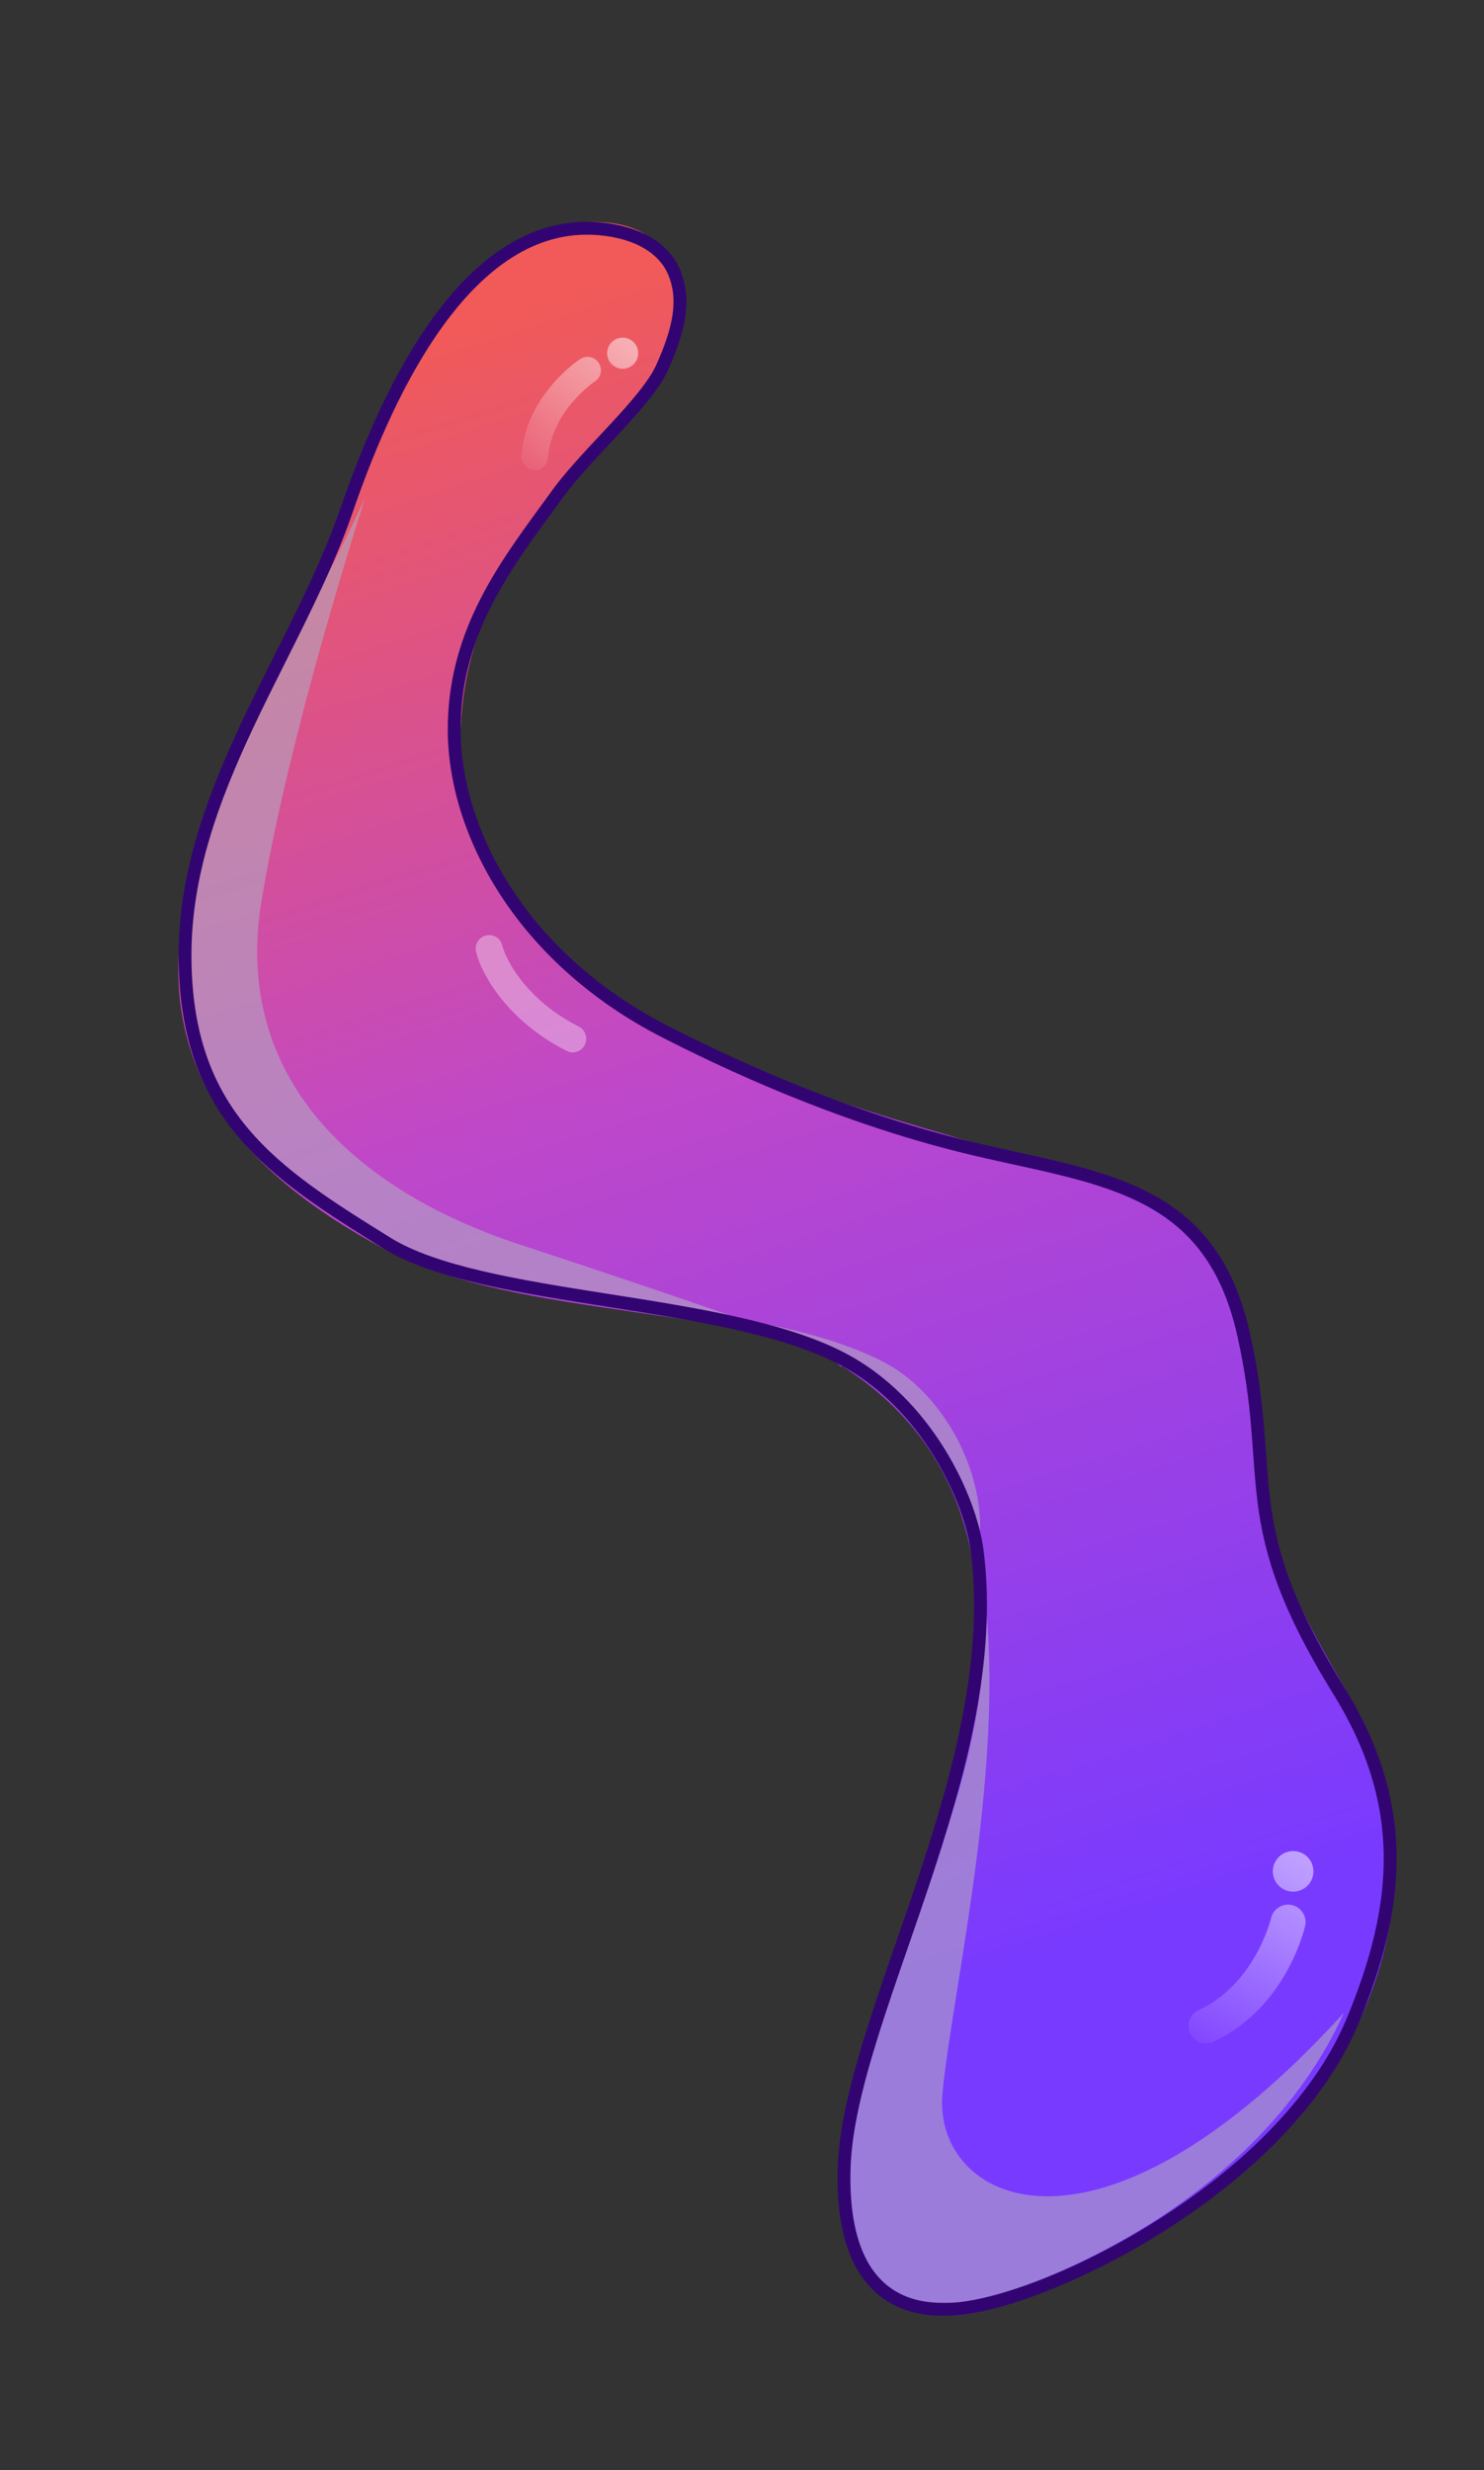
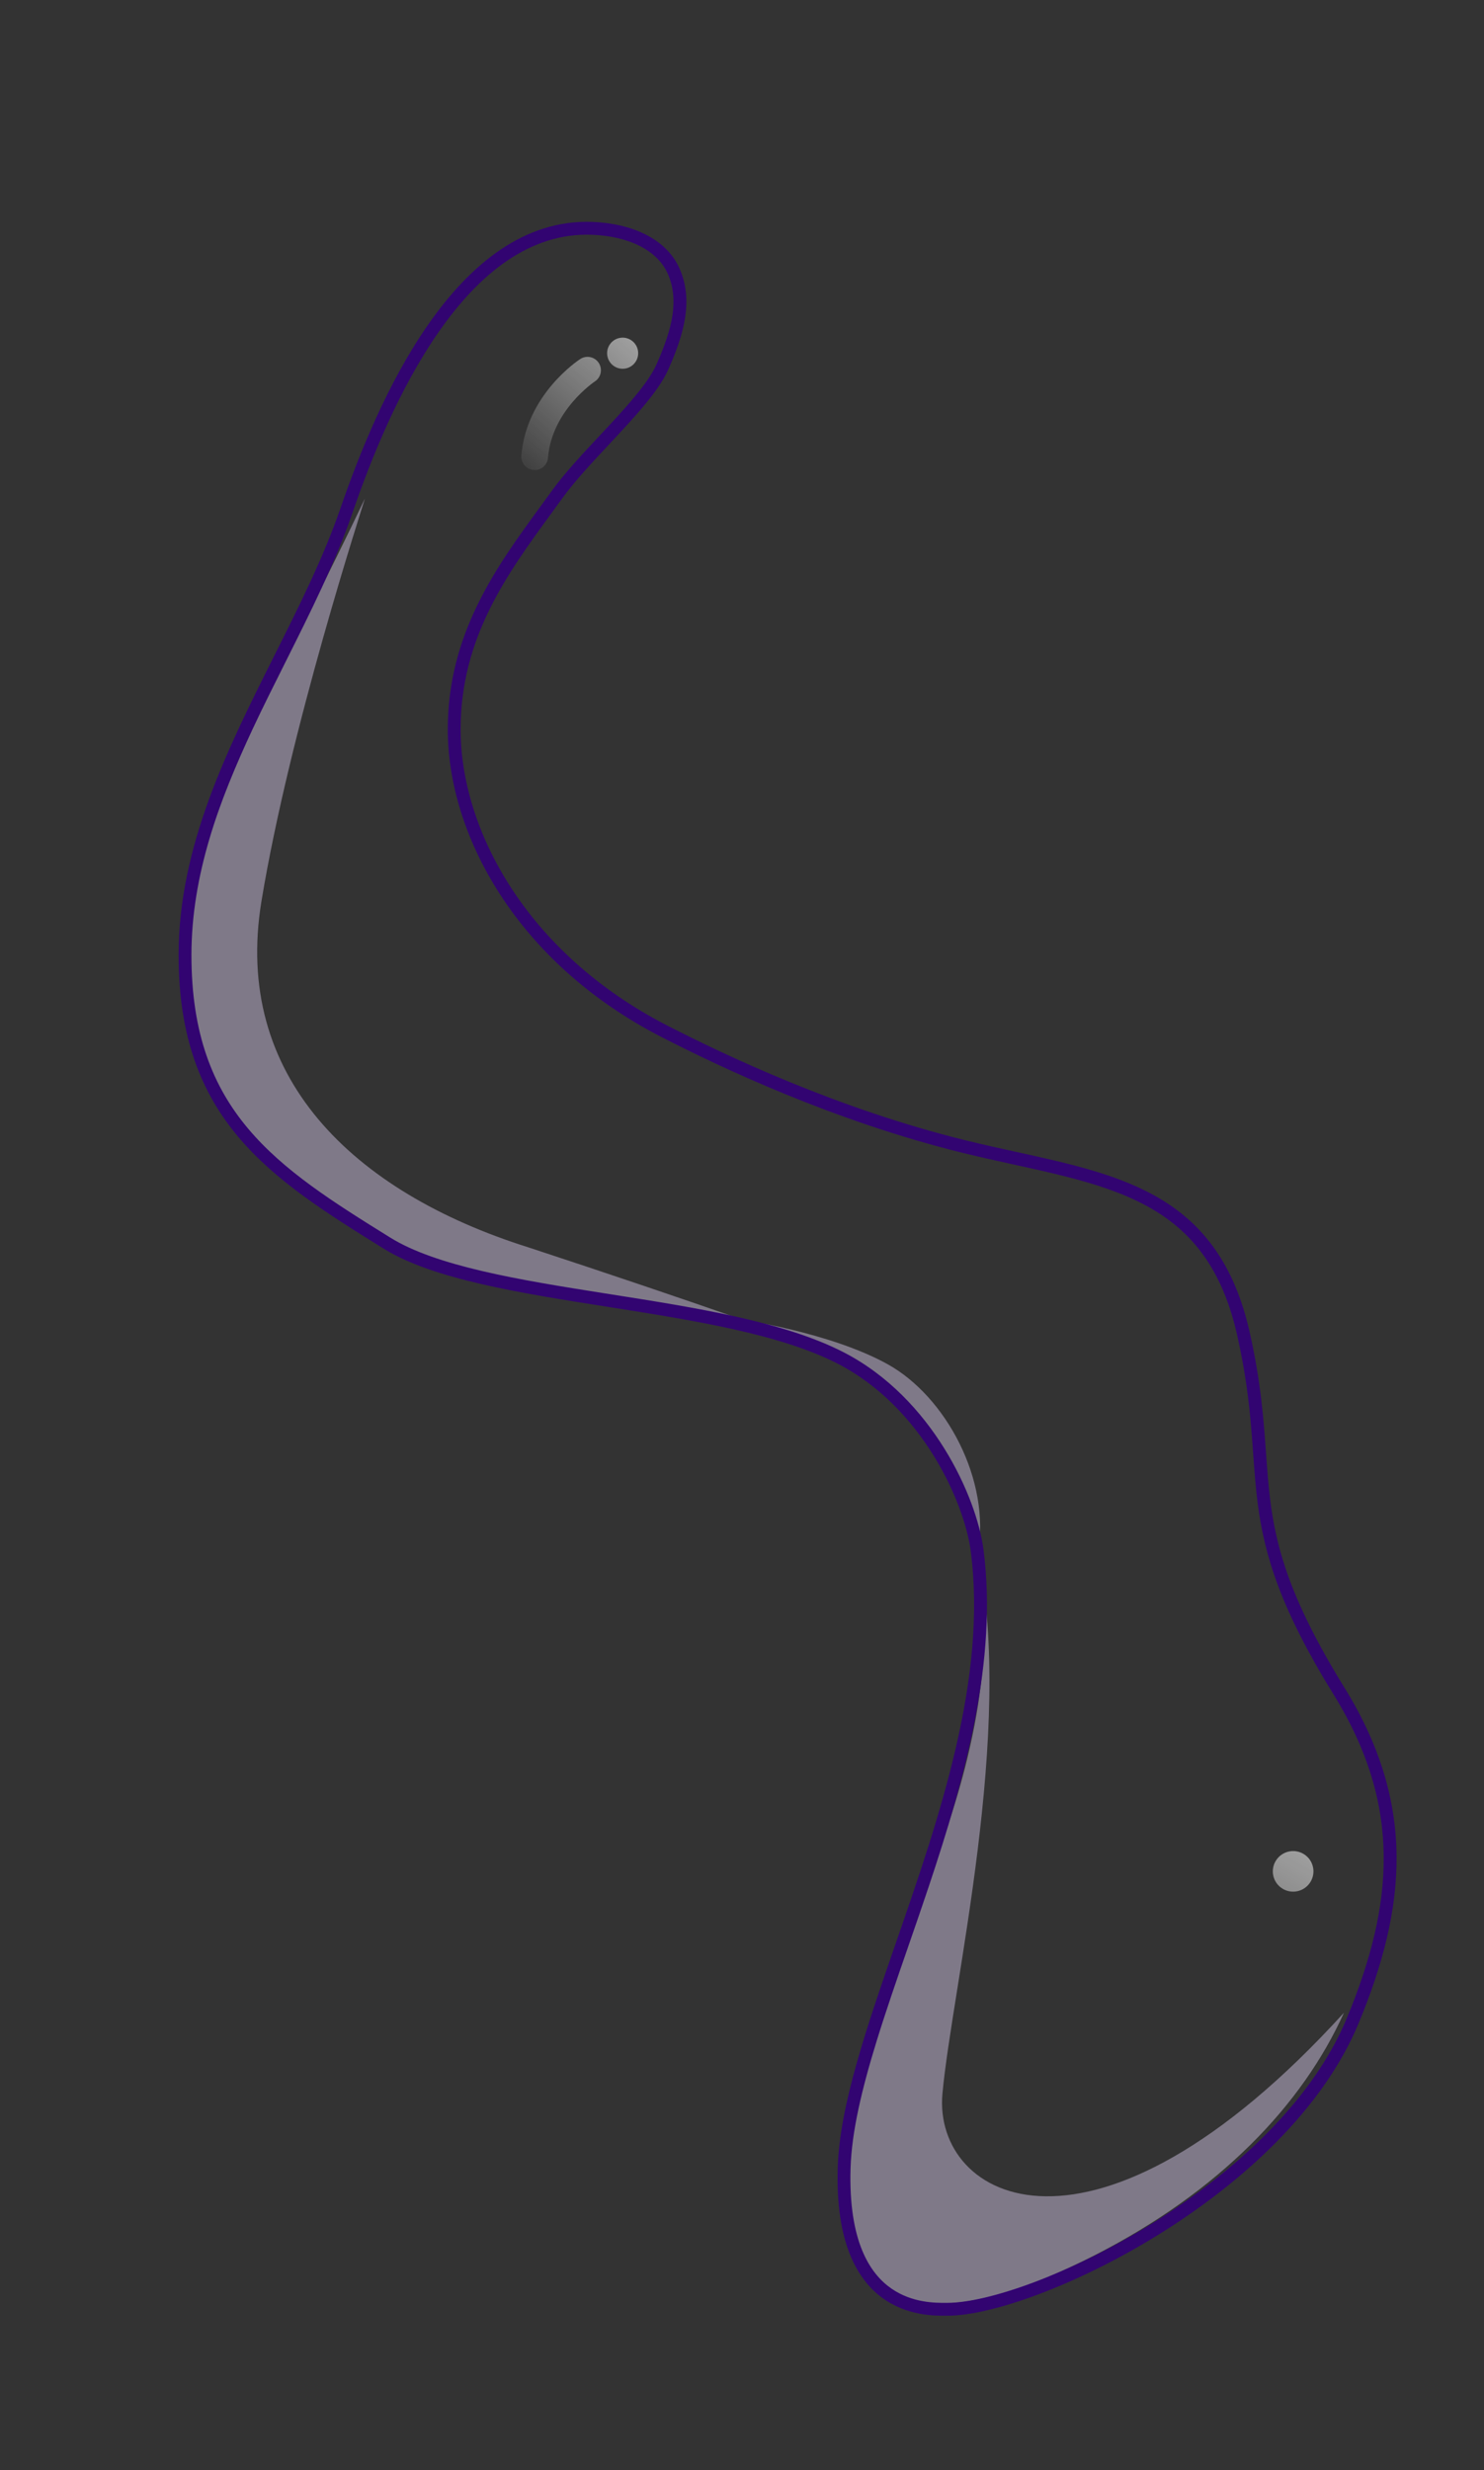
<svg xmlns="http://www.w3.org/2000/svg" width="443" height="737" viewBox="0 0 443 737" fill="none">
  <rect x="0" y="0" width="443" height="737" fill="#333333" stroke="none" />
-   <path d="M282.868 690.938C271.745 690.938 263.307 686.907 258.129 679.038C245.472 660.229 251.417 619.541 275.772 557.932C290.155 521.658 294.95 490.182 289.964 464.08C289.964 463.696 289.772 463.12 289.772 462.736C284.977 439.321 272.128 420.704 251.417 407.653H250.841L250.074 406.885C243.362 402.855 234.349 399.592 221.692 396.905C211.528 394.602 200.213 393.067 188.515 391.339C162.241 387.501 135.009 383.662 114.489 372.53C71.148 349.307 51.779 321.478 53.313 284.82C54.656 252.576 72.491 216.878 91.477 179.26C96.654 168.896 97.613 162.37 102.599 151.622L107.01 143.945C110.079 137.42 112.764 133.581 114.873 126.48C119.667 110.934 124.078 96.347 146.132 78.114C154.762 70.821 165.502 66.599 176.816 66.215C188.515 66.215 195.994 70.053 200.405 78.69C203.09 84.064 207.117 97.691 195.61 113.237C189.665 121.298 184.487 128.015 178.159 135.501C158.022 158.916 139.037 180.987 137.502 217.645C135.776 262.556 167.995 297.103 236.075 323.397C253.91 330.307 271.361 335.297 288.429 340.287C331.387 352.57 368.399 363.318 371.66 397.673C372.427 406.118 372.81 413.219 373.194 419.553C374.728 446.039 375.495 459.282 401.385 503.617C419.412 534.325 421.138 569.064 406.371 601.691L405.987 602.267C392.371 632.016 366.865 655.239 330.812 673.664C312.018 683.836 295.141 690.938 282.868 690.938Z" fill="url(#paint0_linear_3_4219)" />
  <g opacity="0.55">
    <g style="mix-blend-mode:screen">
      <path style="mix-blend-mode:screen" d="M183.036 109.061C181.009 107.493 180.634 104.578 182.199 102.549C183.764 100.52 186.676 100.145 188.703 101.712C190.73 103.28 191.105 106.195 189.54 108.224C187.975 110.254 185.063 110.628 183.036 109.061Z" fill="url(#paint1_linear_3_4219)" />
    </g>
    <path d="M159.807 140.251C160.774 140.206 161.692 139.808 162.387 139.133C163.082 138.458 163.507 137.552 163.581 136.586C164.734 122.416 177.435 113.91 177.562 113.824C178.45 113.247 179.073 112.341 179.294 111.304C179.515 110.268 179.315 109.186 178.739 108.297C178.163 107.408 177.258 106.784 176.223 106.564C175.188 106.343 174.107 106.543 173.219 107.12C172.563 107.544 157.113 117.774 155.637 135.922C155.551 136.978 155.888 138.025 156.573 138.832C157.257 139.64 158.234 140.142 159.289 140.229C159.461 140.248 159.634 140.255 159.807 140.251V140.251Z" fill="url(#paint2_linear_3_4219)" />
  </g>
  <path opacity="0.6" d="M401.193 600.54C388.727 628.177 363.988 653.896 326.784 672.896C247.581 713.201 234.732 666.755 277.498 559.659C291.498 524.153 297.251 491.333 291.881 463.696C303.004 515.9 284.21 593.055 281.333 624.723C278.457 656.391 326.401 682.685 401.193 600.54Z" fill="#B2A8C1" />
  <path opacity="0.6" d="M220.733 393.451C187.556 386.349 143.447 385.006 114.489 369.46C10.164 313.801 66.737 238.182 108.928 148.744C108.353 150.855 86.49 217.645 78.052 268.89C69.422 321.094 105.284 355.641 157.639 372.147C182.186 380.208 204.24 387.693 220.733 393.451Z" fill="#B2A8C1" />
  <path opacity="0.6" d="M291.881 463.696C291.881 463.312 291.69 462.736 291.69 462.352C286.703 438.362 273.663 418.593 250.65 404.199C242.787 399.4 232.431 396.138 220.733 393.643C220.733 393.643 247.773 397.481 265.033 407.077C282.293 416.674 295.909 441.624 291.881 463.696Z" fill="#B2A8C1" />
-   <path opacity="0.35" fill-rule="evenodd" clip-rule="evenodd" d="M145.049 279.122C147.206 278.577 149.39 279.904 149.929 282.083C150.981 286.337 157.067 298.347 172.775 306.29C174.763 307.295 175.568 309.74 174.575 311.75C173.58 313.76 171.164 314.574 169.176 313.57C151.402 304.583 143.753 290.657 142.121 284.058C141.582 281.877 142.894 279.668 145.049 279.122Z" fill="white" />
  <path fill-rule="evenodd" clip-rule="evenodd" d="M282.388 687.101C282.559 687.101 282.72 687.099 282.868 687.099C288.655 687.099 297.709 685.069 308.602 680.99C319.399 676.944 331.692 671.002 343.867 663.454C368.33 648.29 391.763 626.992 402.062 602.141C409.084 585.192 413.211 569.413 413.064 553.766C412.918 538.179 408.53 522.468 398.122 505.638C382.242 479.95 377.461 464.036 375.464 448.737C374.814 443.759 374.456 438.776 374.089 433.661C373.907 431.138 373.723 428.581 373.501 425.979C372.82 417.985 371.752 409.099 369.262 398.141C364.247 376.074 353.466 365.128 339.472 358.363C332.325 354.908 324.253 352.507 315.437 350.371C311.268 349.359 306.976 348.419 302.557 347.45L301.821 347.288C297.157 346.265 292.361 345.206 287.514 344.016C248.734 334.483 214.674 318.231 197.699 309.542C153.983 287.169 133.667 248.795 133.667 217.646C133.667 188.984 148.234 169.044 161.451 150.952C162.544 149.455 163.628 147.971 164.694 146.495C168.57 141.133 173.972 135.358 179.139 129.838C180.22 128.682 181.292 127.537 182.335 126.41C188.605 119.644 193.777 113.633 195.946 108.79C200.832 97.871 202.71 89.405 199.38 81.759C196.235 74.532 187.462 70.453 176.674 70.051C158.233 69.366 143.179 81.575 131.078 98.869C119.048 116.067 110.602 137.386 105.267 152.874C100.114 167.83 92.646 182.726 85.215 197.549C81.878 204.203 78.549 210.844 75.44 217.467C65.282 239.116 57.185 261.082 57.149 284.826C57.112 308.609 63.652 324.372 74.077 336.759C84.674 349.354 99.431 358.674 116.511 369.268C123.24 373.444 132.668 376.605 143.888 379.235C155.061 381.855 167.672 383.874 180.638 385.916C181.252 386.014 181.869 386.111 182.487 386.207C207.565 390.157 234.059 394.328 251.829 403.473C265.163 410.335 275.076 421.219 281.88 432.162C288.665 443.074 292.531 454.319 293.574 462.236C297.92 495.257 288.044 530.625 277.241 562.909C275.201 569.01 273.133 574.979 271.114 580.812C267.733 590.571 264.486 599.949 261.711 608.931C257.285 623.249 254.238 636.043 253.908 646.912C253.242 668.91 259.803 678.474 266.08 682.827C272.31 687.149 279.243 687.117 282.388 687.101ZM282.358 690.94C275.808 690.986 248.732 691.168 250.074 646.795C250.636 628.224 258.712 604.903 267.524 579.453C280.367 542.363 294.775 500.755 289.772 462.736C287.852 448.15 275.197 419.816 250.074 406.886C232.864 398.028 206.881 393.936 181.448 389.931C155.077 385.776 129.292 381.714 114.489 372.531C80.545 351.472 53.236 334.03 53.313 284.82C53.363 252.503 67.823 223.666 81.926 195.541C89.298 180.84 96.572 166.332 101.64 151.623C112.374 120.472 135.972 64.696 176.816 66.216C188.169 66.638 198.87 70.975 202.898 80.226C206.925 89.477 204.393 99.304 199.446 110.359C196.538 116.855 189.234 124.663 181.875 132.53C176.711 138.051 171.519 143.6 167.803 148.745C166.75 150.201 165.687 151.659 164.619 153.121C151.339 171.323 137.502 190.288 137.502 217.646C137.502 247.202 156.872 284.336 199.446 306.124C216.322 314.761 250.074 330.86 288.429 340.287C293.479 341.529 298.484 342.627 303.39 343.701C335.74 350.797 363.837 356.96 373.002 397.289C376.394 412.221 377.198 423.393 377.925 433.535C379.378 453.766 380.537 469.899 401.385 503.617C422.863 538.356 419.872 569.179 405.604 603.611C384.119 655.458 308.757 690.938 282.868 690.938C282.716 690.938 282.545 690.94 282.358 690.94Z" fill="#320471" />
  <g opacity="0.55">
    <g style="mix-blend-mode:screen">
      <path style="mix-blend-mode:screen" d="M382.797 563.491C385.632 565.269 389.375 564.414 391.157 561.58C392.939 558.746 392.084 555.007 389.249 553.229C386.413 551.451 382.67 552.307 380.888 555.141C379.107 557.974 379.961 561.713 382.797 563.491Z" fill="url(#paint3_linear_3_4219)" />
    </g>
-     <path d="M355.039 606.036C354.658 604.83 354.731 603.526 355.245 602.369C355.759 601.213 356.678 600.283 357.83 599.756C374.679 591.951 379.379 572.545 379.427 572.35C379.733 571.001 380.563 569.829 381.734 569.09C382.905 568.352 384.321 568.109 385.671 568.414C387.021 568.719 388.193 569.547 388.931 570.717C389.669 571.886 389.911 573.301 389.604 574.65C389.38 575.646 383.808 599.2 362.226 609.196C360.97 609.776 359.536 609.836 358.237 609.361C356.938 608.885 355.882 607.915 355.299 606.661C355.198 606.459 355.111 606.25 355.039 606.036V606.036Z" fill="url(#paint4_linear_3_4219)" />
  </g>
  <defs>
    <linearGradient id="paint0_linear_3_4219" x1="234.767" y1="66.215" x2="392.5" y2="557.5" gradientUnits="userSpaceOnUse">
      <stop stop-color="#F15A58" />
      <stop offset="0.447" stop-color="#BF48C9" />
      <stop offset="1" stop-color="#793AFF" />
    </linearGradient>
    <linearGradient id="paint1_linear_3_4219" x1="152.986" y1="144.359" x2="191.491" y2="99.317" gradientUnits="userSpaceOnUse">
      <stop stop-color="white" stop-opacity="0" />
      <stop offset="0.22" stop-color="white" stop-opacity="0.24" />
      <stop offset="0.6" stop-color="white" stop-opacity="0.64" />
      <stop offset="0.87" stop-color="white" stop-opacity="0.9" />
      <stop offset="1" stop-color="white" />
    </linearGradient>
    <linearGradient id="paint2_linear_3_4219" x1="150.661" y1="142.563" x2="189.335" y2="97.32" gradientUnits="userSpaceOnUse">
      <stop stop-color="white" stop-opacity="0" />
      <stop offset="0.22" stop-color="white" stop-opacity="0.24" />
      <stop offset="0.6" stop-color="white" stop-opacity="0.64" />
      <stop offset="0.87" stop-color="white" stop-opacity="0.9" />
      <stop offset="1" stop-color="white" />
    </linearGradient>
    <linearGradient id="paint3_linear_3_4219" x1="353.08" y1="616.251" x2="390.928" y2="548.731" gradientUnits="userSpaceOnUse">
      <stop stop-color="white" stop-opacity="0" />
      <stop offset="0.22" stop-color="white" stop-opacity="0.24" />
      <stop offset="0.6" stop-color="white" stop-opacity="0.64" />
      <stop offset="0.87" stop-color="white" stop-opacity="0.9" />
      <stop offset="1" stop-color="white" />
    </linearGradient>
    <linearGradient id="paint4_linear_3_4219" x1="356.33" y1="618.29" x2="394.348" y2="550.474" gradientUnits="userSpaceOnUse">
      <stop stop-color="white" stop-opacity="0" />
      <stop offset="0.22" stop-color="white" stop-opacity="0.24" />
      <stop offset="0.6" stop-color="white" stop-opacity="0.64" />
      <stop offset="0.87" stop-color="white" stop-opacity="0.9" />
      <stop offset="1" stop-color="white" />
    </linearGradient>
  </defs>
</svg>